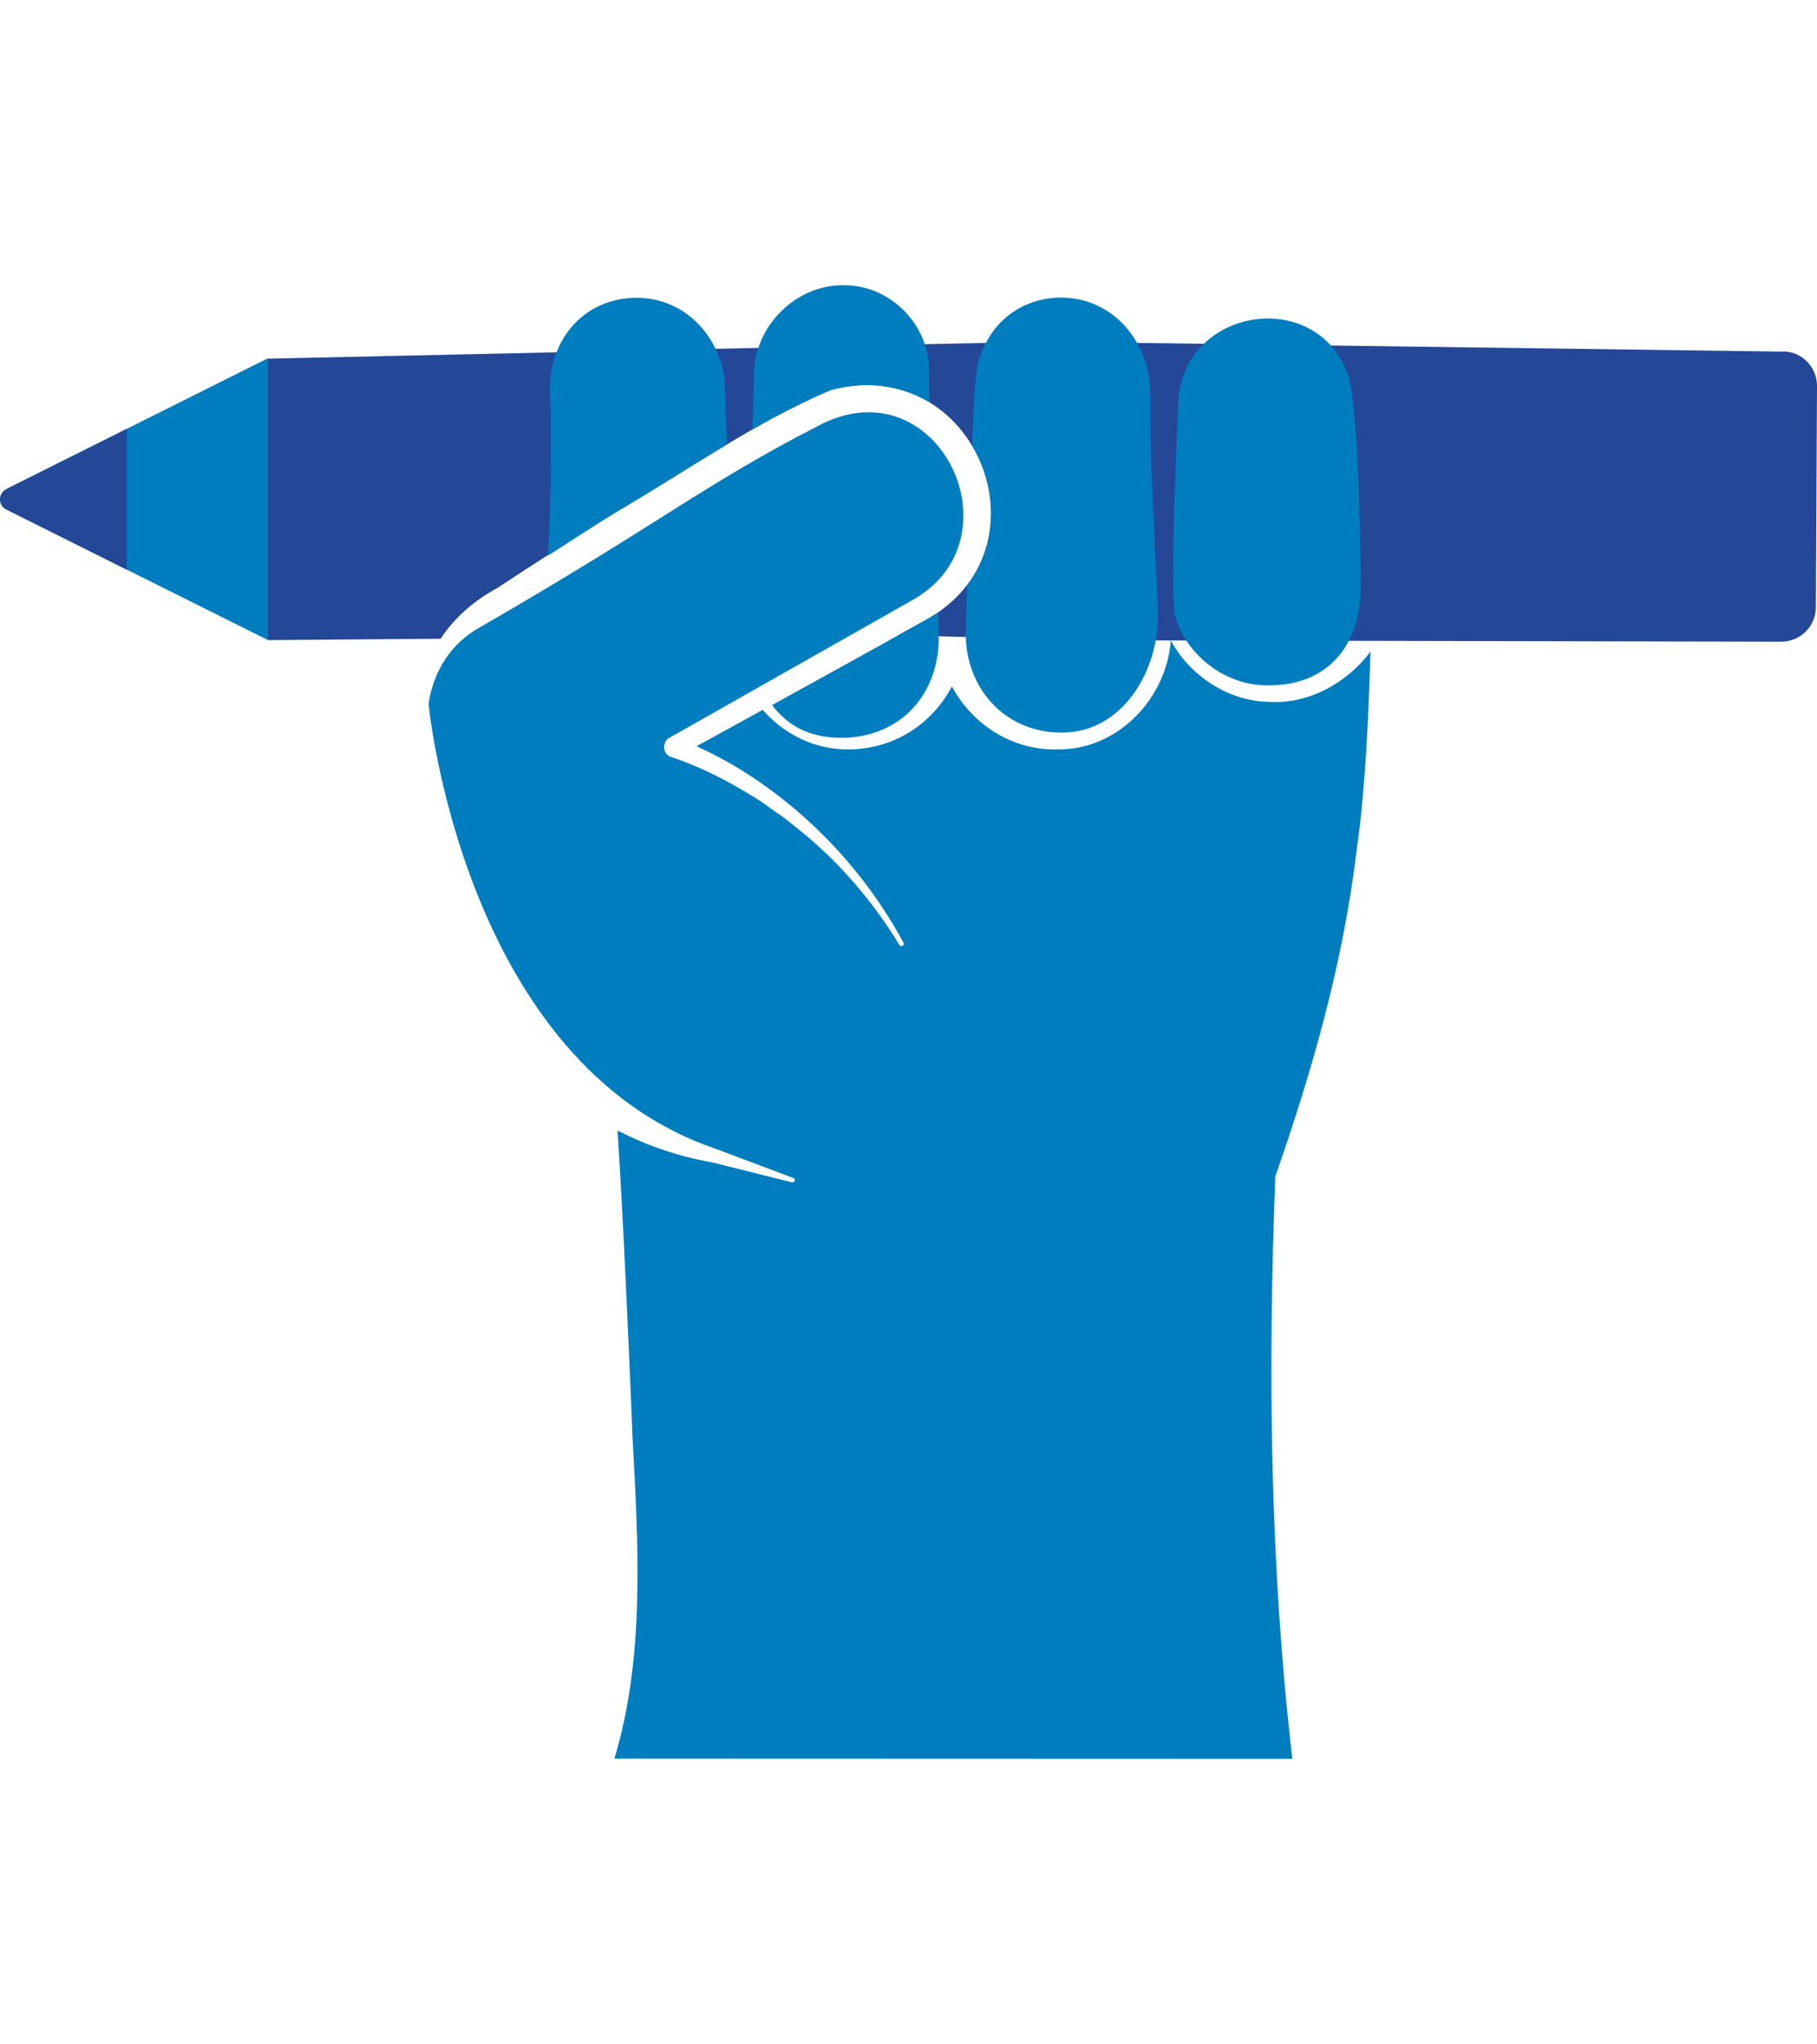
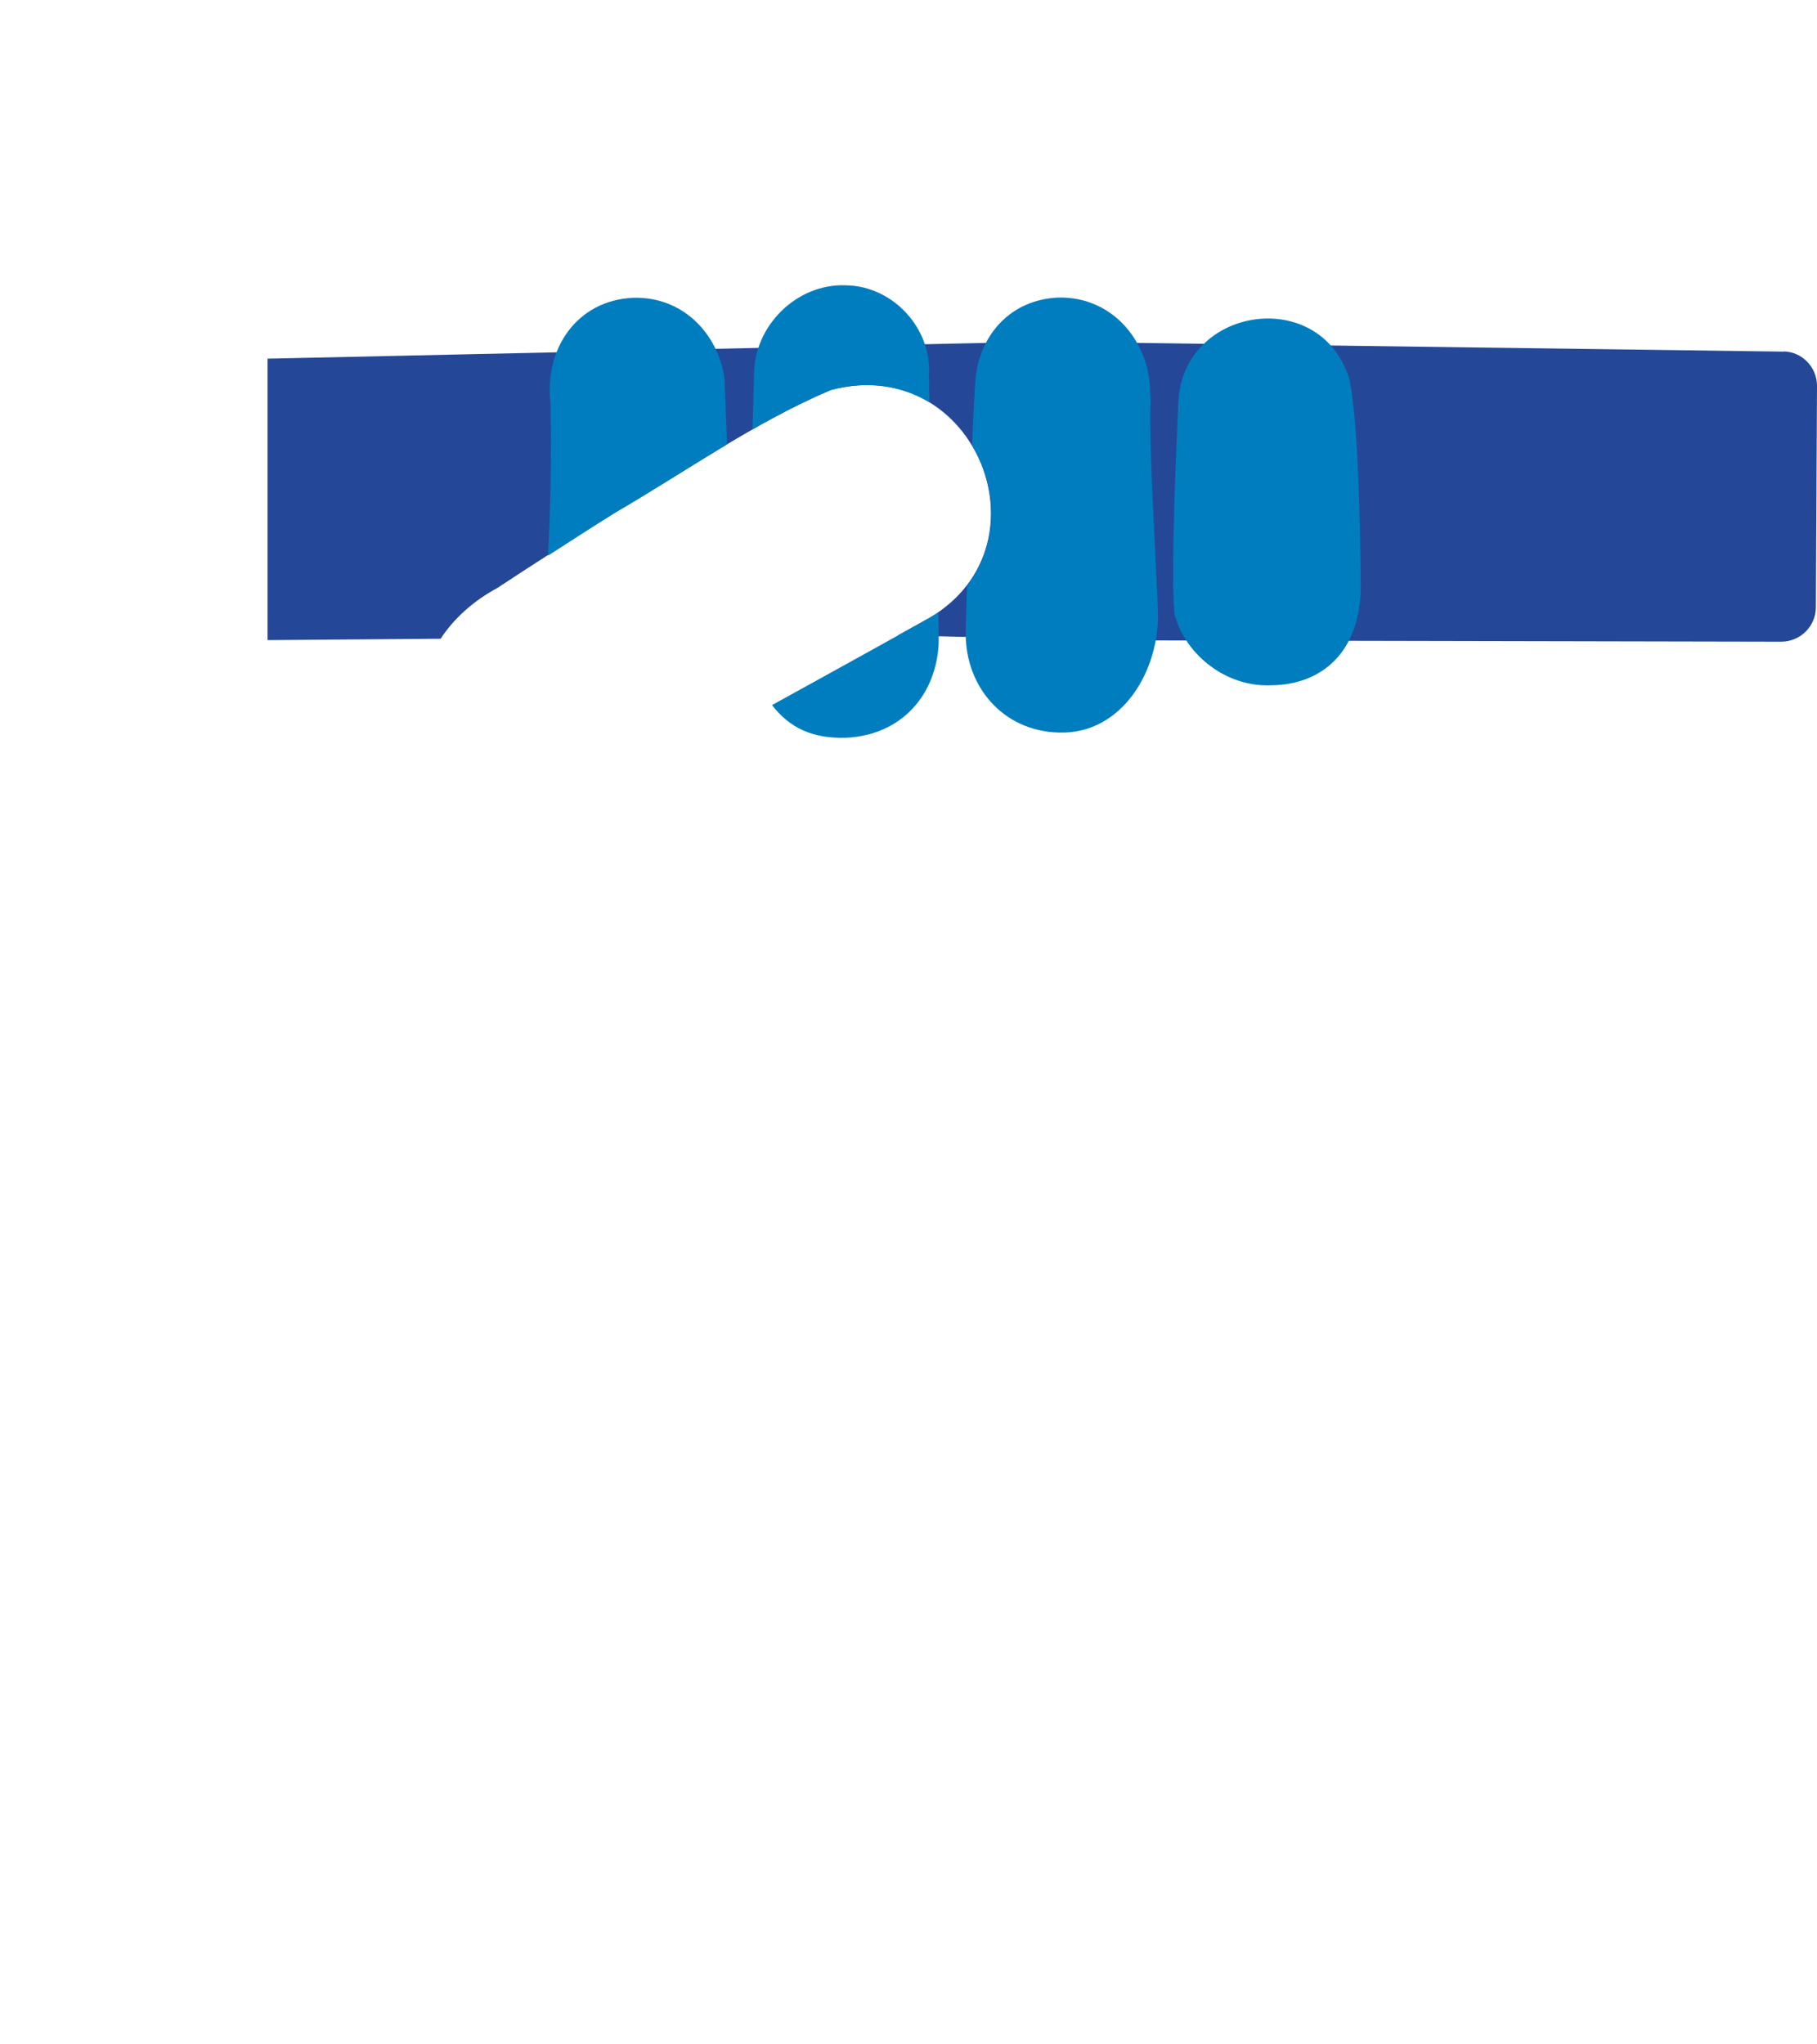
<svg xmlns="http://www.w3.org/2000/svg" id="Contact_Us" data-name="Contact Us" viewBox="0 0 80 90">
  <defs>
    <style>
      .cls-1 {
        fill: #007dbf;
      }

      .cls-2 {
        fill: #244897;
      }
    </style>
  </defs>
  <g id="Freedom_of_Information" data-name="Freedom of Information">
-     <path class="cls-1" d="M.28,21.53l11.5-5.75v12.39S.28,22.43.28,22.43c-.37-.18-.37-.71,0-.9Z" />
-     <path class="cls-2" d="M.28,21.53l5.3-2.65v6.2S.28,22.43.28,22.43c-.37-.18-.37-.71,0-.89Z" />
    <path class="cls-2" d="M78.54,15.48l-32.65-.44-34.11.75v12.39l7.62-.06c.61-.94,1.52-1.71,2.49-2.23,1.71-1.13,3.44-2.23,5.17-3.31,3.18-1.85,6.12-3.96,9.52-5.41,6.42-1.7,9.92,7.09,4.06,10.19,0,0-.42.23-1.1.61l9.23.22,29.65.06c.84,0,1.52-.67,1.53-1.5l.05-9.76c0-.82-.64-1.49-1.46-1.52Z" />
    <path class="cls-1" d="M37.24,32.48c2.52-.12,4-1.96,4.09-4.19,0-.43,0-.68-.02-1.32-.2.14-4.25,2.38-7.32,4.07.79,1.02,1.8,1.48,3.26,1.44Z" />
    <g>
      <path class="cls-1" d="M32.01,19.56c-.06-1.61-.11-2.83-.11-2.9-.29-1.99-1.85-3.61-4.01-3.55-2.5.1-3.94,2.27-3.65,4.63,0,0,.02,1.62.02,1.62,0,1.69-.04,3.39-.13,5.1.97-.62,1.94-1.26,2.92-1.87,1.68-.98,3.3-2.03,4.95-3.02Z" />
      <path class="cls-1" d="M50.64,17.45c.06-2.33-1.61-4.41-4.05-4.35-2.08.09-3.41,1.61-3.63,3.48-.05.62-.11,1.73-.16,3.03,1.12,1.85,1.2,4.32-.22,6.17-.04,1.27-.06,1.73-.06,2.16.01,2.26,1.6,4.23,4.08,4.31,2.82.1,4.47-2.77,4.38-5.34s-.41-7.2-.32-9.45Z" />
      <path class="cls-1" d="M40.92,17.72c0-.41-.02-.82-.02-1.19.14-2.06-1.57-3.94-3.66-3.97-2.16-.09-4.07,1.8-4.04,3.97,0,0-.03.98-.07,2.37,1.11-.63,2.25-1.23,3.45-1.73,1.69-.45,3.17-.16,4.34.54Z" />
      <path class="cls-1" d="M59.39,16.63c-1.29-4.05-7.33-3.15-7.51,1.09-.04,1-.38,7.89-.15,9.38.51,1.8,2.31,3.14,4.2,3.07,2.3-.01,4-1.5,3.98-4.43-.02-2.93-.13-7.52-.52-9.12Z" />
    </g>
-     <path class="cls-1" d="M56.14,51.82c1.65-4.71,3.01-9.48,3.6-14.46.36-2.49.51-5.63.6-8.68-1.03,1.4-2.74,2.31-4.4,2.22-1.81,0-3.53-1.12-4.39-2.7-.2,2.56-2.33,4.81-4.96,4.79-2,.06-3.76-1.07-4.68-2.77-.9,1.69-2.6,2.8-4.66,2.77-1.4-.01-2.75-.68-3.67-1.74-1.18.65-2.23,1.23-2.91,1.6.77.36,1.51.75,2.22,1.21,2.88,1.85,5.26,4.44,6.89,7.44.06.11-.11.22-.18.1-.88-1.45-1.95-2.79-3.16-3.97-.02-.02-.04-.04-.06-.05-.28-.27-.56-.52-.85-.77-.06-.05-.13-.1-.19-.15-.25-.21-.51-.42-.77-.62-.14-.11-.3-.21-.44-.31-.19-.13-.37-.27-.56-.4-.34-.23-.7-.44-1.06-.65-.95-.55-1.97-1.03-2.98-1.36-.08-.02-.13-.07-.18-.13-.02-.02-.03-.04-.05-.06-.02-.03-.03-.06-.04-.1-.02-.08-.03-.17-.01-.25.03-.11.08-.22.19-.28l10.82-6.13c4.72-2.76.97-10.44-4.28-7.6-5,2.57-6.95,4.29-14.84,8.84-1.25.68-2.07,1.93-2.27,3.38,0,.04,1.52,15.82,12.66,19.59,0,0,3.4,1.28,3.4,1.28.05.02.08.08.06.13-.02.05-.07.07-.12.06l-3.52-.88c-1.45-.25-2.85-.73-4.16-1.4.26,4.04.5,9.56.66,13.5.25,4.68.56,9.68-.8,14.15h0s29.85.01,29.85.01c-.99-8.53-1.08-17.07-.75-25.62Z" />
  </g>
</svg>